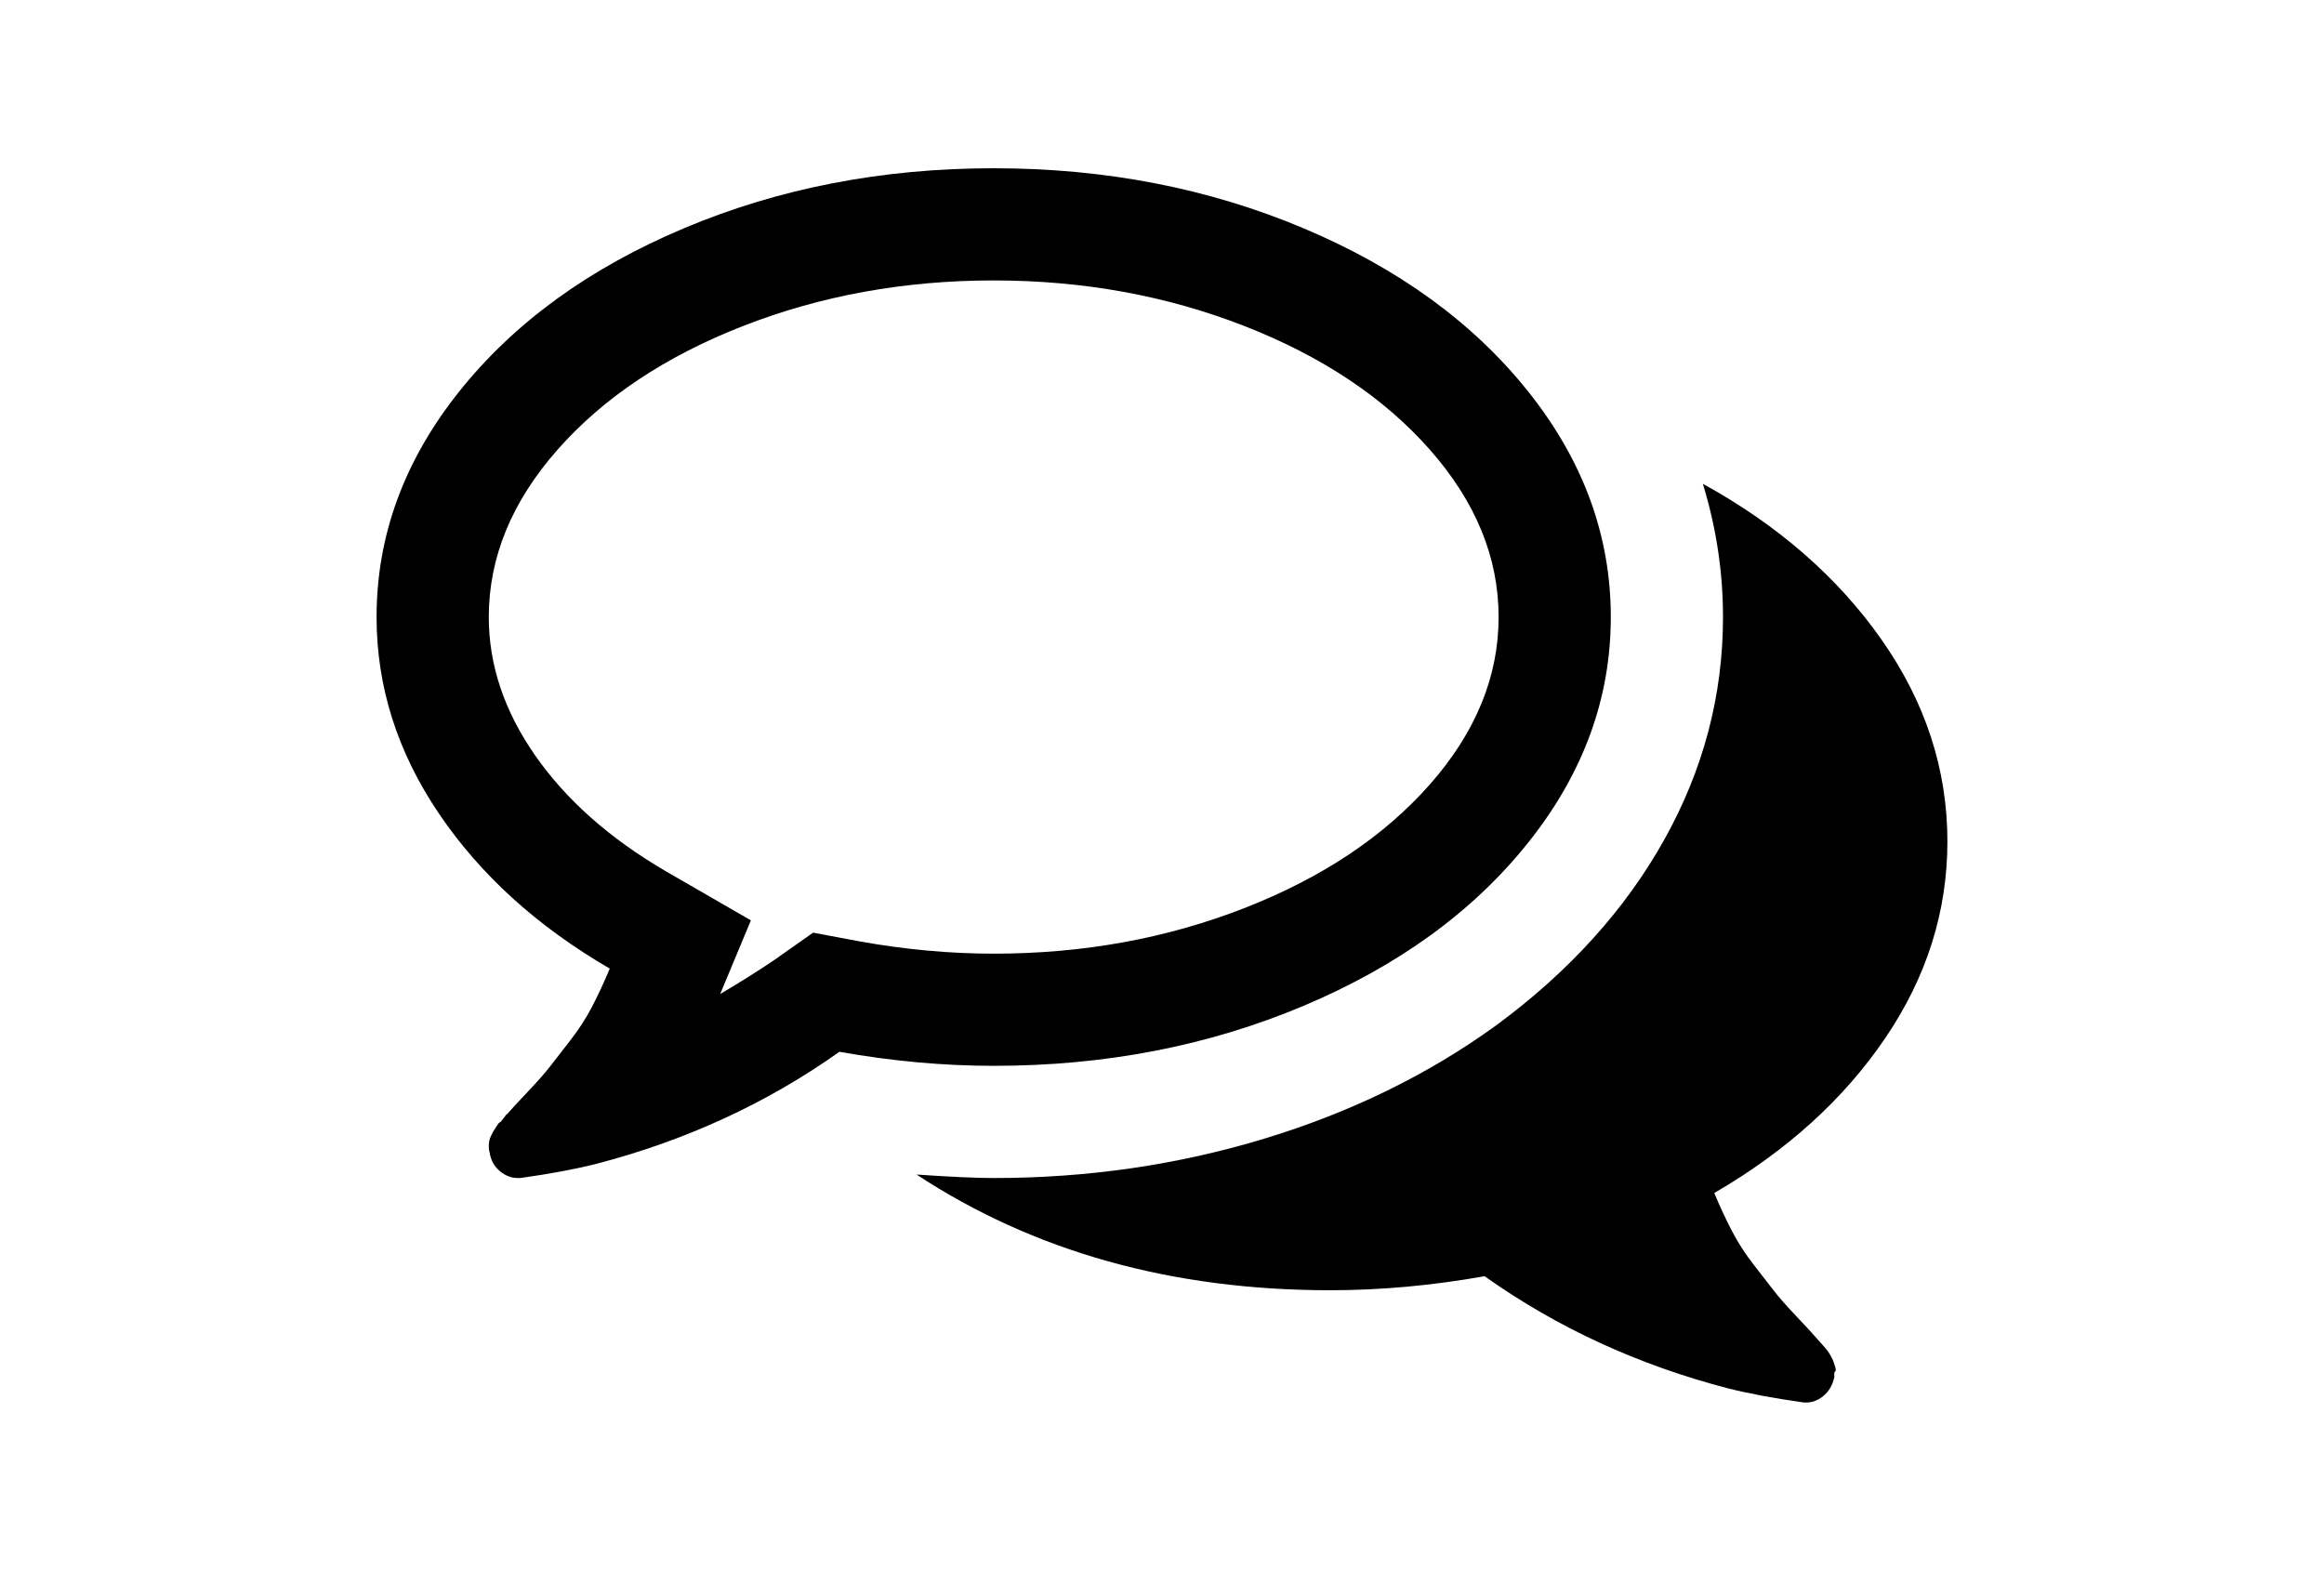
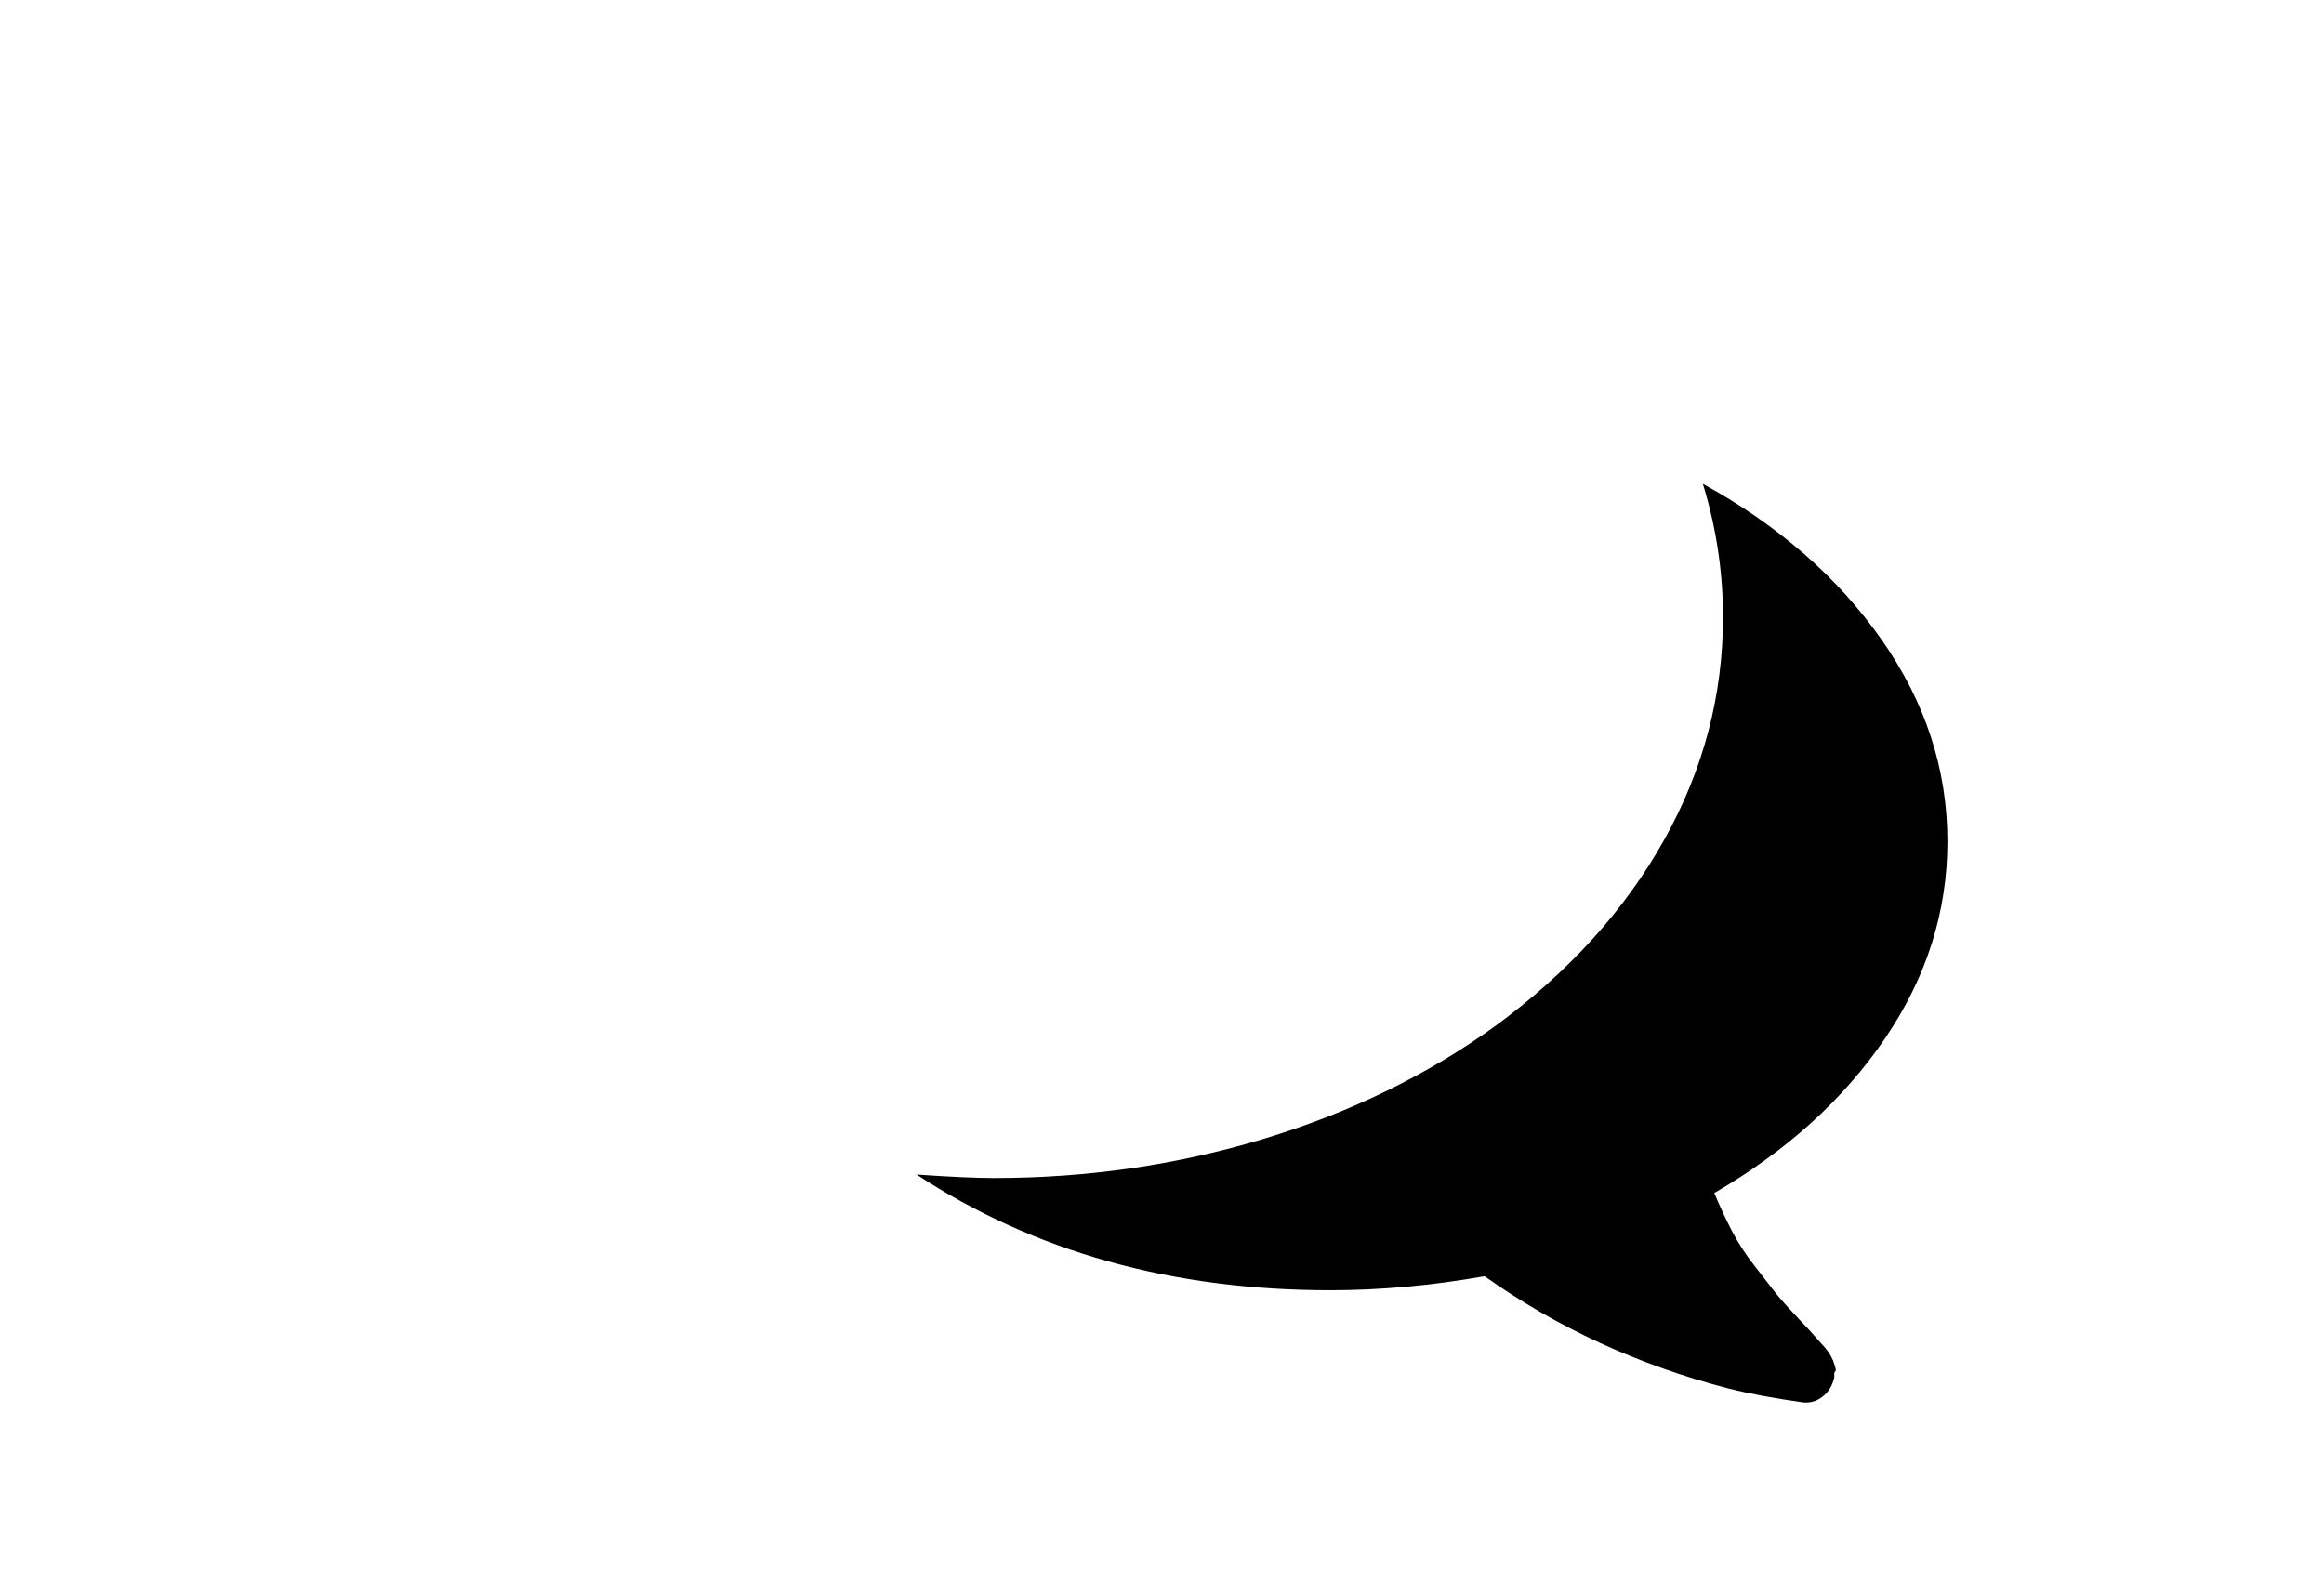
<svg xmlns="http://www.w3.org/2000/svg" version="1.1" id="Capa_1" x="0px" y="0px" width="216px" height="146px" viewBox="0 0 216 146" enable-background="new 0 0 216 146" xml:space="preserve">
  <g>
-     <path d="M121.158,93.486c8.826-3.721,15.792-8.786,20.896-15.195c5.106-6.409,7.659-13.388,7.659-20.938   c0-7.55-2.553-14.529-7.659-20.939c-5.104-6.409-12.07-11.474-20.896-15.195c-8.826-3.721-18.426-5.581-28.801-5.581   c-10.374,0-19.974,1.861-28.801,5.582c-8.826,3.721-15.792,8.786-20.897,15.195C37.553,42.824,35,49.803,35,57.353   c0,6.463,1.93,12.549,5.786,18.251c3.856,5.703,9.152,10.511,15.887,14.421c-0.543,1.305-1.1,2.498-1.67,3.586   c-0.571,1.086-1.249,2.131-2.037,3.137c-0.788,1.005-1.398,1.792-1.833,2.361c-0.435,0.57-1.141,1.372-2.119,2.403   c-0.978,1.032-1.603,1.711-1.874,2.037c0-0.056-0.109,0.067-0.326,0.366c-0.218,0.299-0.34,0.434-0.367,0.408   c-0.027-0.029-0.136,0.107-0.326,0.406s-0.285,0.448-0.285,0.448l-0.204,0.407c-0.081,0.162-0.136,0.324-0.163,0.488   c-0.027,0.162-0.041,0.34-0.041,0.529s0.027,0.366,0.082,0.529c0.109,0.706,0.421,1.275,0.937,1.711   c0.516,0.434,1.072,0.65,1.67,0.65h0.245c2.715-0.379,5.051-0.814,7.006-1.303c8.365-2.173,15.915-5.649,22.65-10.429   c4.888,0.869,9.668,1.304,14.339,1.304C102.731,99.066,112.332,97.206,121.158,93.486z M75.574,86.684l-3.585,2.525   c-1.521,1.031-3.204,2.092-5.051,3.178l2.852-6.845l-7.903-4.562c-5.215-3.041-9.261-6.626-12.14-10.754   c-2.879-4.128-4.318-8.419-4.318-12.873c0-5.541,2.133-10.728,6.396-15.562c4.263-4.834,10.007-8.663,17.231-11.488   c7.224-2.824,14.991-4.237,23.301-4.237s16.078,1.413,23.301,4.237c7.224,2.825,12.968,6.654,17.232,11.488   c4.264,4.834,6.395,10.021,6.395,15.562c0,5.54-2.131,10.727-6.395,15.561c-4.264,4.835-10.008,8.664-17.232,11.488   c-7.223,2.824-14.99,4.236-23.301,4.236c-4.073,0-8.228-0.381-12.465-1.141L75.574,86.684z" />
    <path d="M175.213,96.497c3.857-5.677,5.785-11.772,5.785-18.29c0-6.681-2.037-12.928-6.109-18.739   c-4.074-5.811-9.615-10.646-16.621-14.502c1.248,4.073,1.873,8.201,1.873,12.384c0,7.278-1.818,14.176-5.459,20.694   c-3.639,6.517-8.854,12.274-15.643,17.272c-6.301,4.562-13.471,8.065-21.51,10.51c-8.037,2.443-16.429,3.666-25.174,3.666   c-1.629,0-4.019-0.108-7.169-0.325c10.917,7.169,23.736,10.754,38.455,10.754c4.672,0,9.451-0.435,14.34-1.304   c6.734,4.781,14.285,8.256,22.649,10.429c1.955,0.49,4.291,0.924,7.007,1.304c0.651,0.055,1.25-0.135,1.793-0.57   c0.543-0.435,0.896-1.031,1.059-1.791c-0.026-0.326,0-0.504,0.082-0.53c0.08-0.026,0.066-0.203-0.041-0.529   c-0.108-0.326-0.163-0.489-0.163-0.489l-0.203-0.406c-0.056-0.108-0.149-0.258-0.285-0.448c-0.136-0.188-0.244-0.325-0.326-0.407   c-0.081-0.081-0.202-0.217-0.366-0.406c-0.162-0.189-0.271-0.312-0.326-0.367c-0.271-0.325-0.895-1.004-1.873-2.036   c-0.978-1.032-1.684-1.833-2.118-2.403s-1.046-1.357-1.833-2.363c-0.787-1.004-1.467-2.05-2.037-3.137   c-0.57-1.086-1.127-2.281-1.67-3.584C166.062,106.97,171.359,102.177,175.213,96.497z" />
  </g>
</svg>